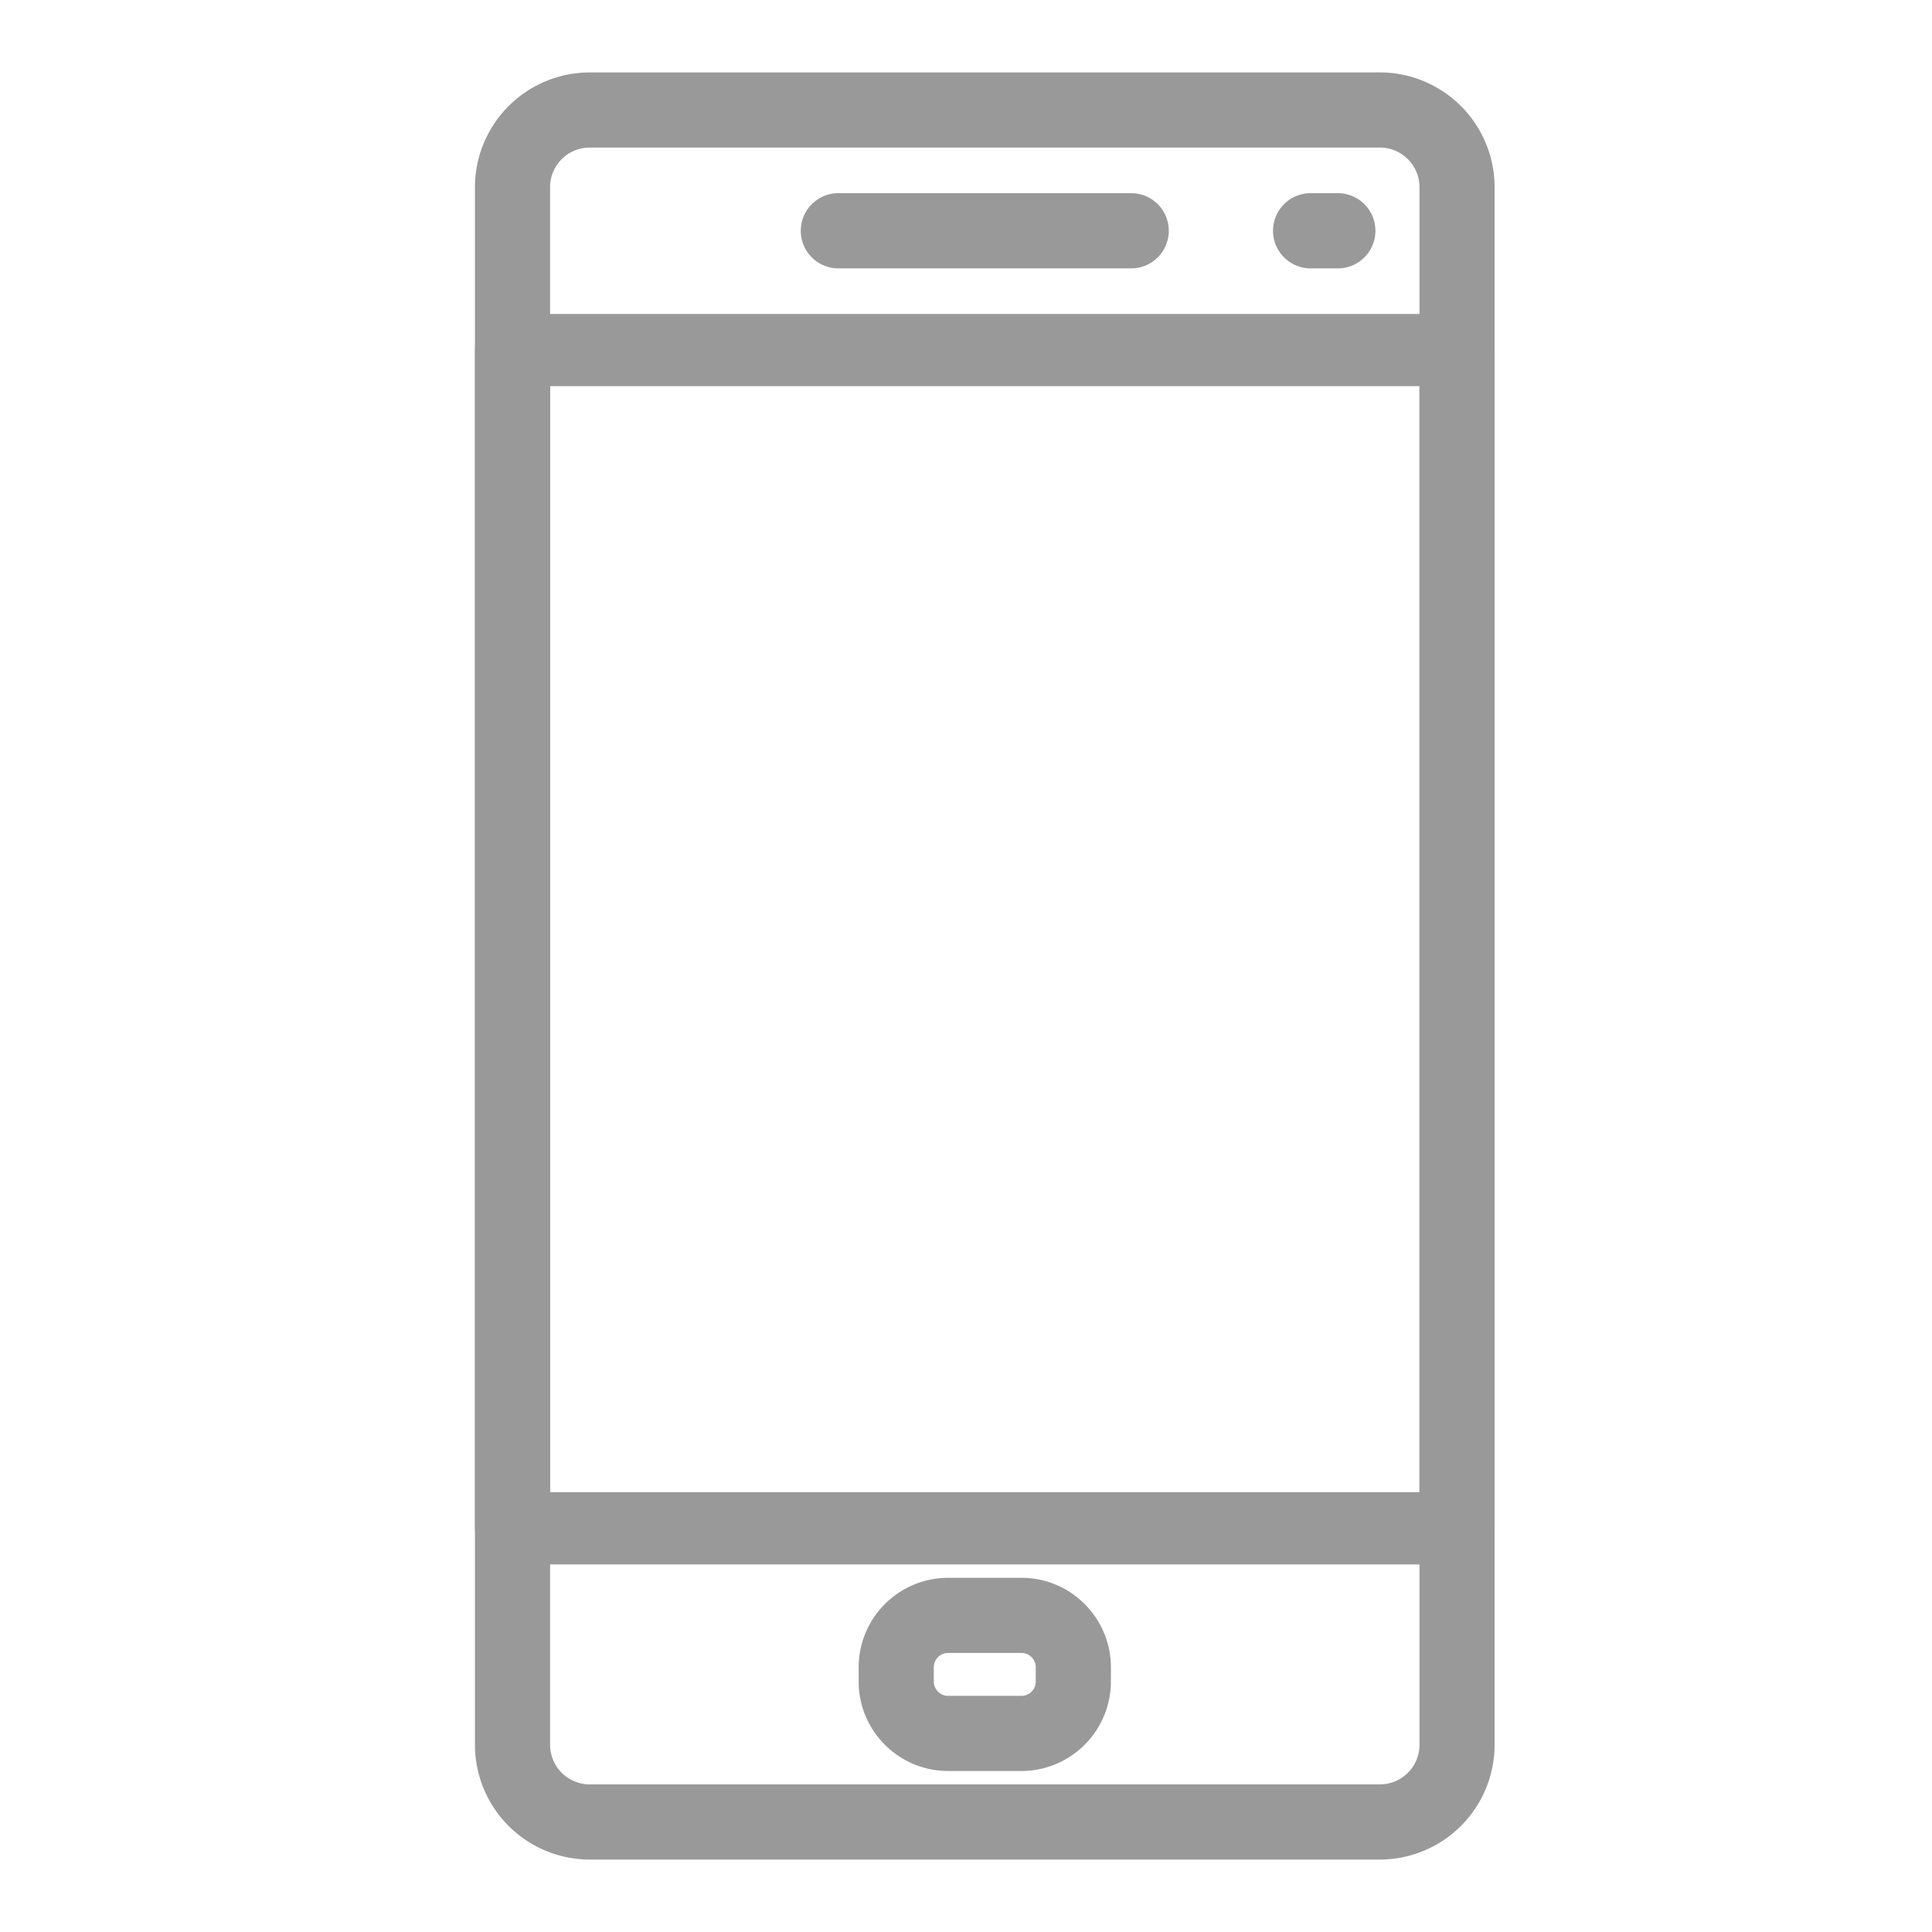
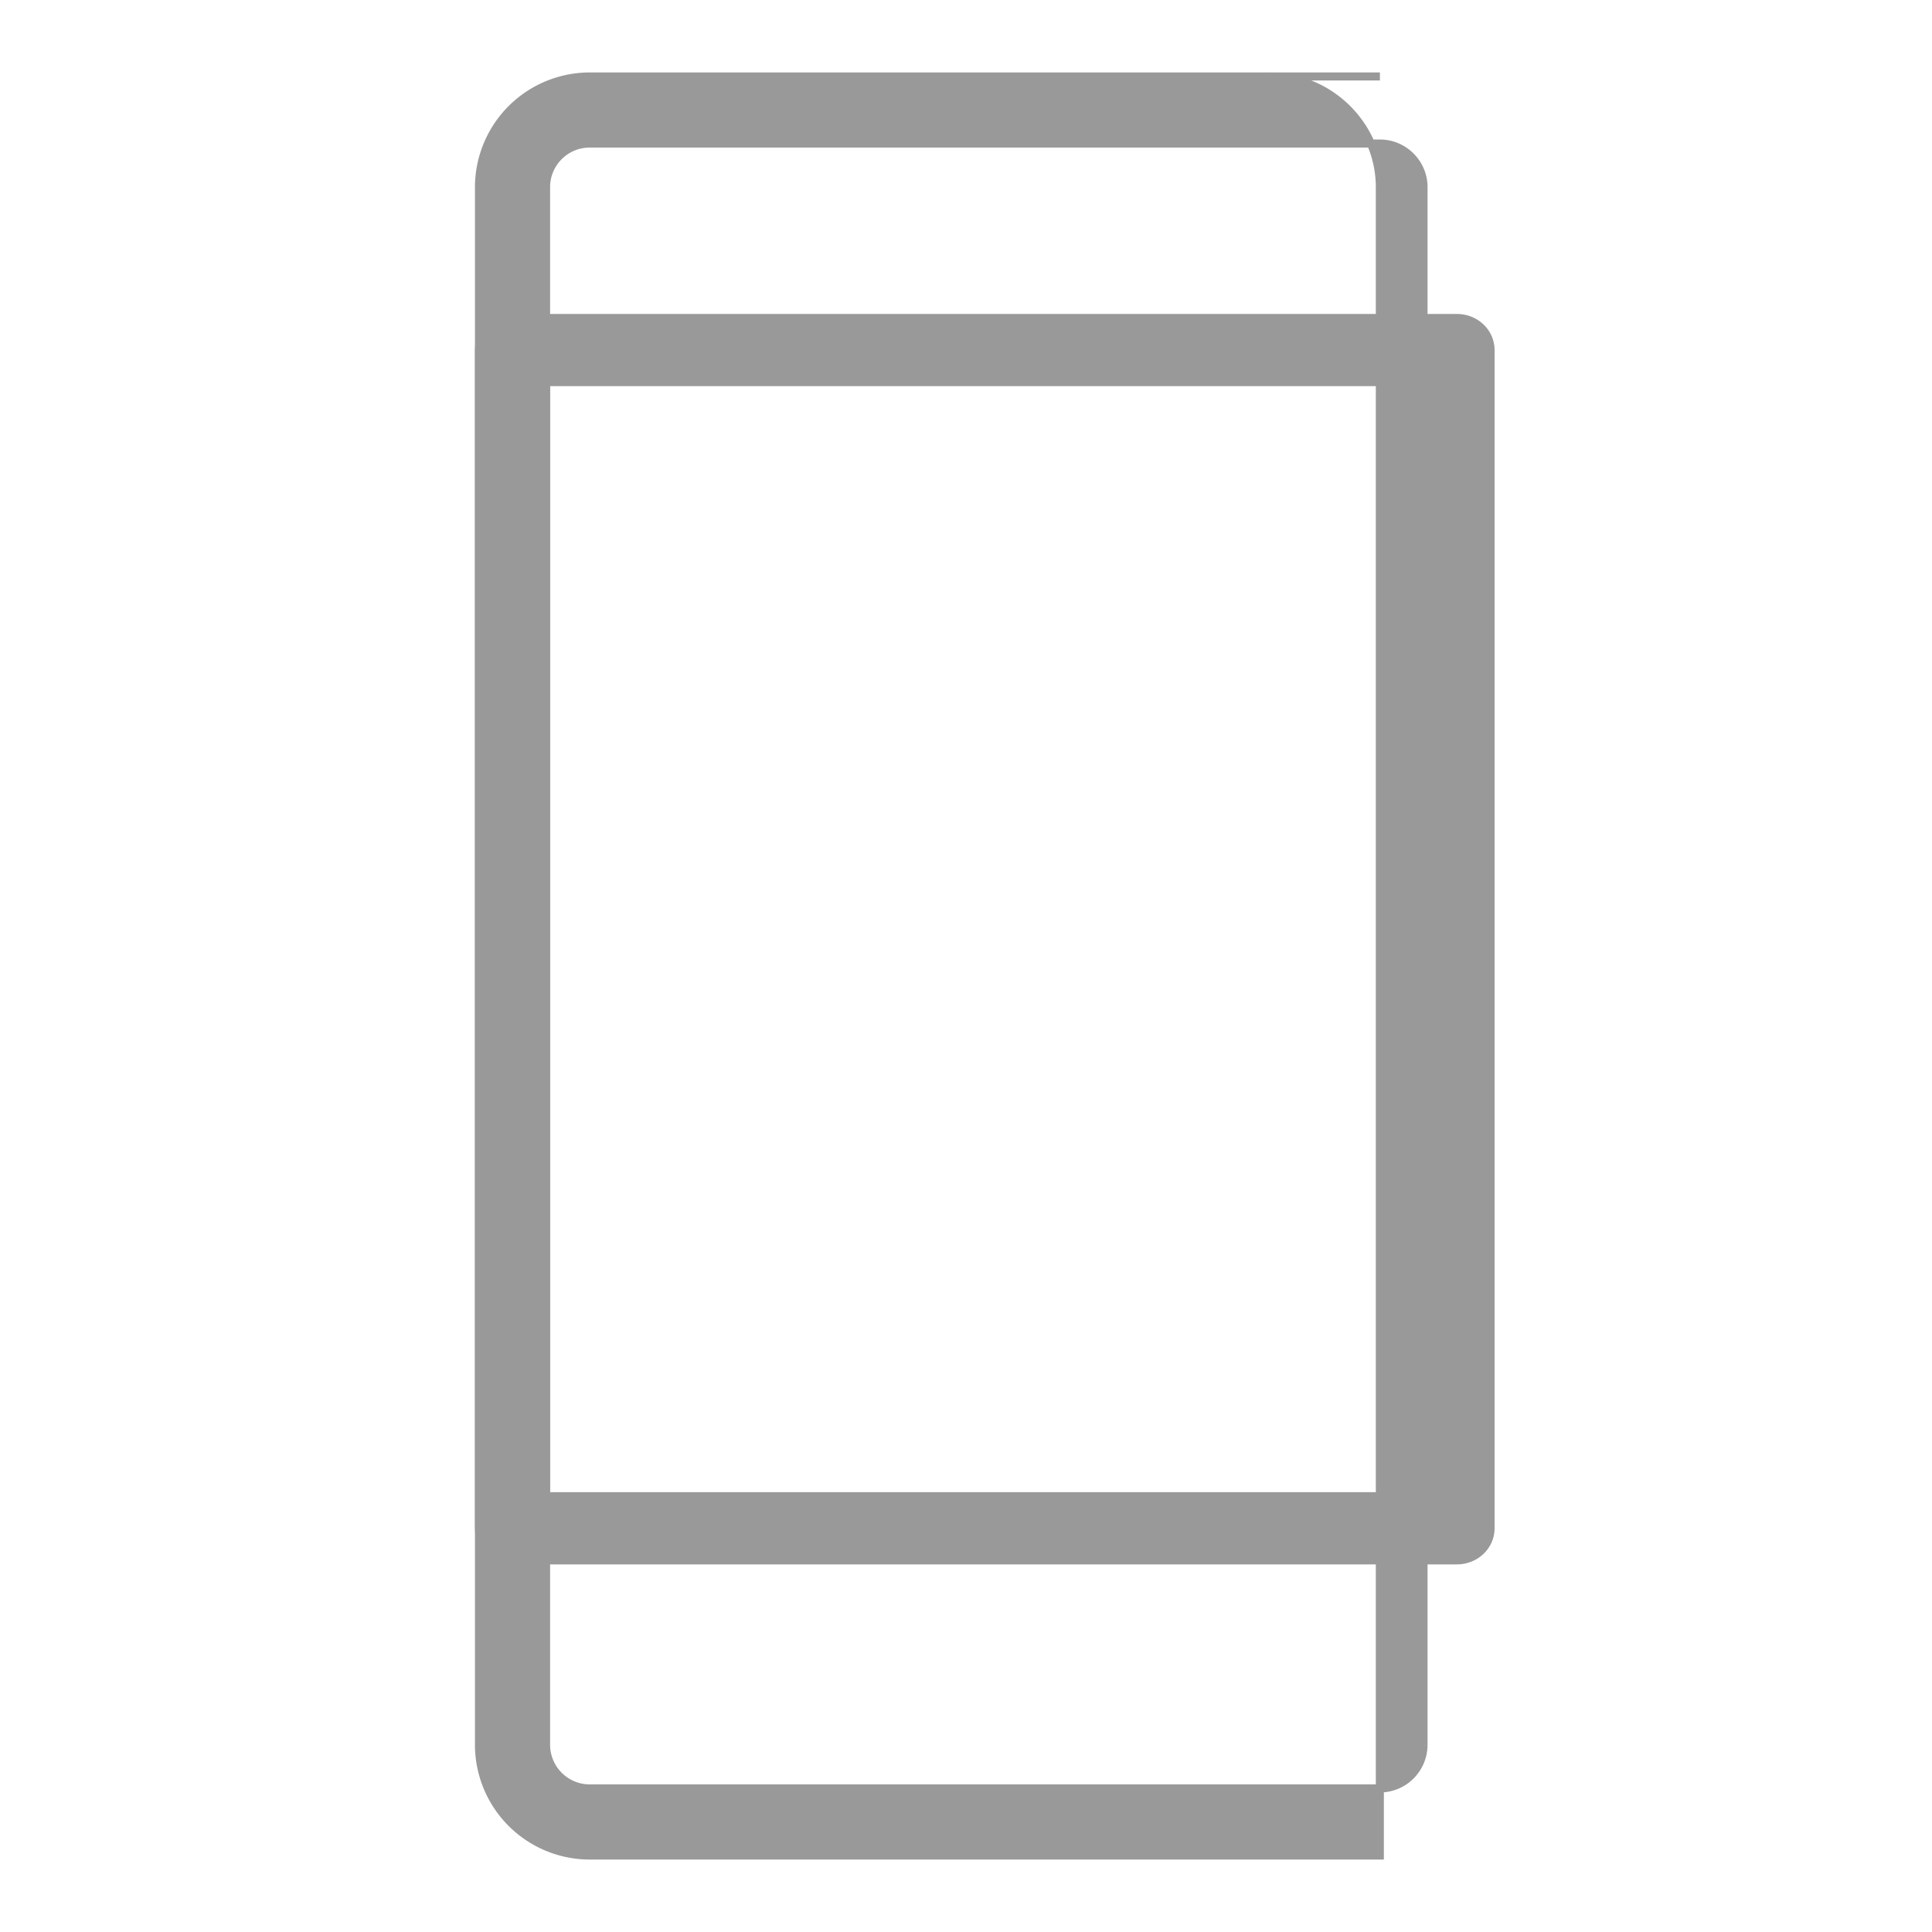
<svg xmlns="http://www.w3.org/2000/svg" width="48" height="48" fill="none">
-   <path d="M28.133 4.9H20.8a.834.834 0 000 1.667h7.333a.834.834 0 000-1.667zm5.134 0h-.734a.834.834 0 000 1.667h.734a.834.834 0 000-1.667zm-7.889 34.4h-1.821a2.126 2.126 0 00-2.124 2.123v.355c0 1.17.953 2.122 2.123 2.122h1.82a2.126 2.126 0 002.124-2.122v-.355c0-1.17-.953-2.123-2.122-2.123zm.455 2.478a.456.456 0 01-.455.455h-1.821a.457.457 0 01-.457-.455v-.355c0-.252.204-.456.457-.456h1.82c.252 0 .456.204.456.456v.355z" fill="#999" stroke="#999" stroke-width=".2" />
-   <path d="M35.367 43.349v.014a1.085 1.085 0 01-1.084 1.07H14.651a1.086 1.086 0 01-1.084-1.083V4.65c0-.598.486-1.084 1.084-1.084h19.631c.598 0 1.085.487 1.085 1.084v38.698zM34.283 1.9H14.651A2.754 2.754 0 0011.9 4.651v38.698a2.754 2.754 0 002.751 2.751h19.631a2.754 2.754 0 002.751-2.75V4.65a2.754 2.754 0 00-2.75-2.751z" fill="#999" stroke="#999" stroke-width=".2" />
+   <path d="M35.367 43.349v.014a1.085 1.085 0 01-1.084 1.07H14.651a1.086 1.086 0 01-1.084-1.083V4.65c0-.598.486-1.084 1.084-1.084h19.631c.598 0 1.085.487 1.085 1.084v38.698zM34.283 1.9H14.651A2.754 2.754 0 0011.9 4.651v38.698a2.754 2.754 0 002.751 2.751h19.631V4.65a2.754 2.754 0 00-2.75-2.751z" fill="#999" stroke="#999" stroke-width=".2" />
  <path d="M36.2 7.9H12.733c-.455 0-.833.352-.833.797V37.97c0 .444.378.797.833.797H36.2c.455 0 .833-.353.833-.797V8.697c0-.445-.378-.797-.833-.797zm-.833 29.273h-21.8V9.494h21.8v27.679z" fill="#999" stroke="#999" stroke-width=".2" />
</svg>